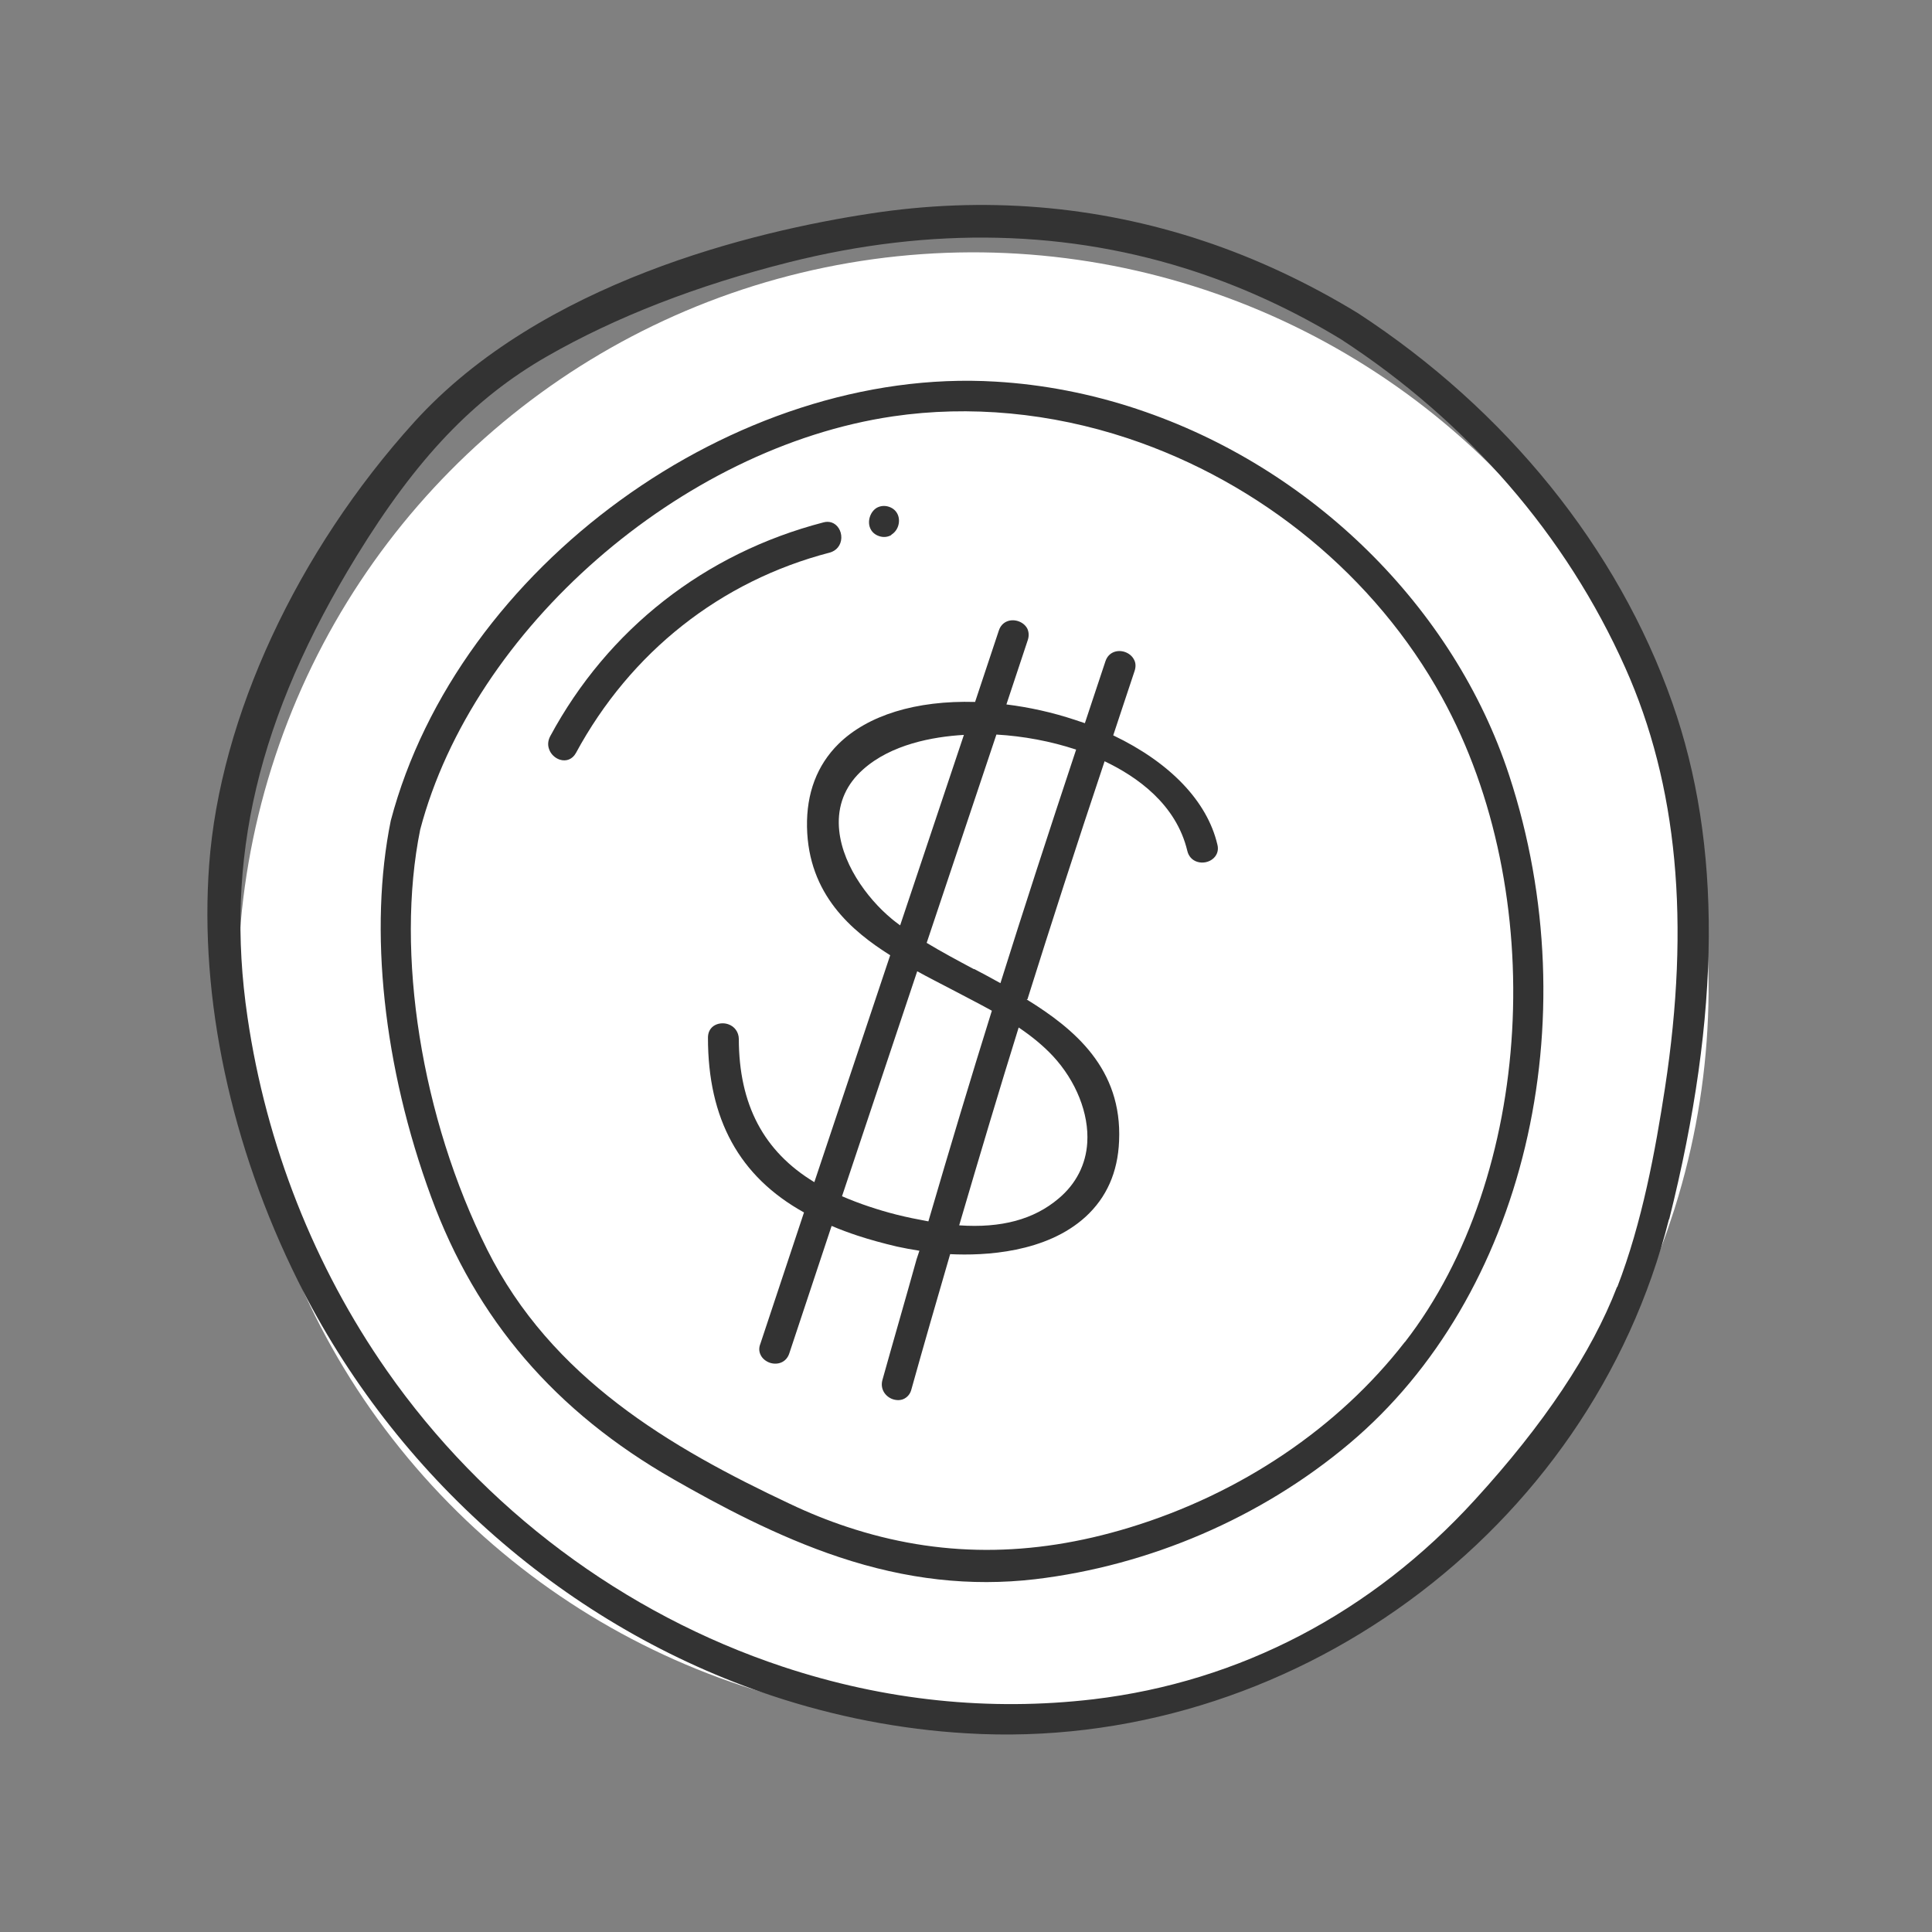
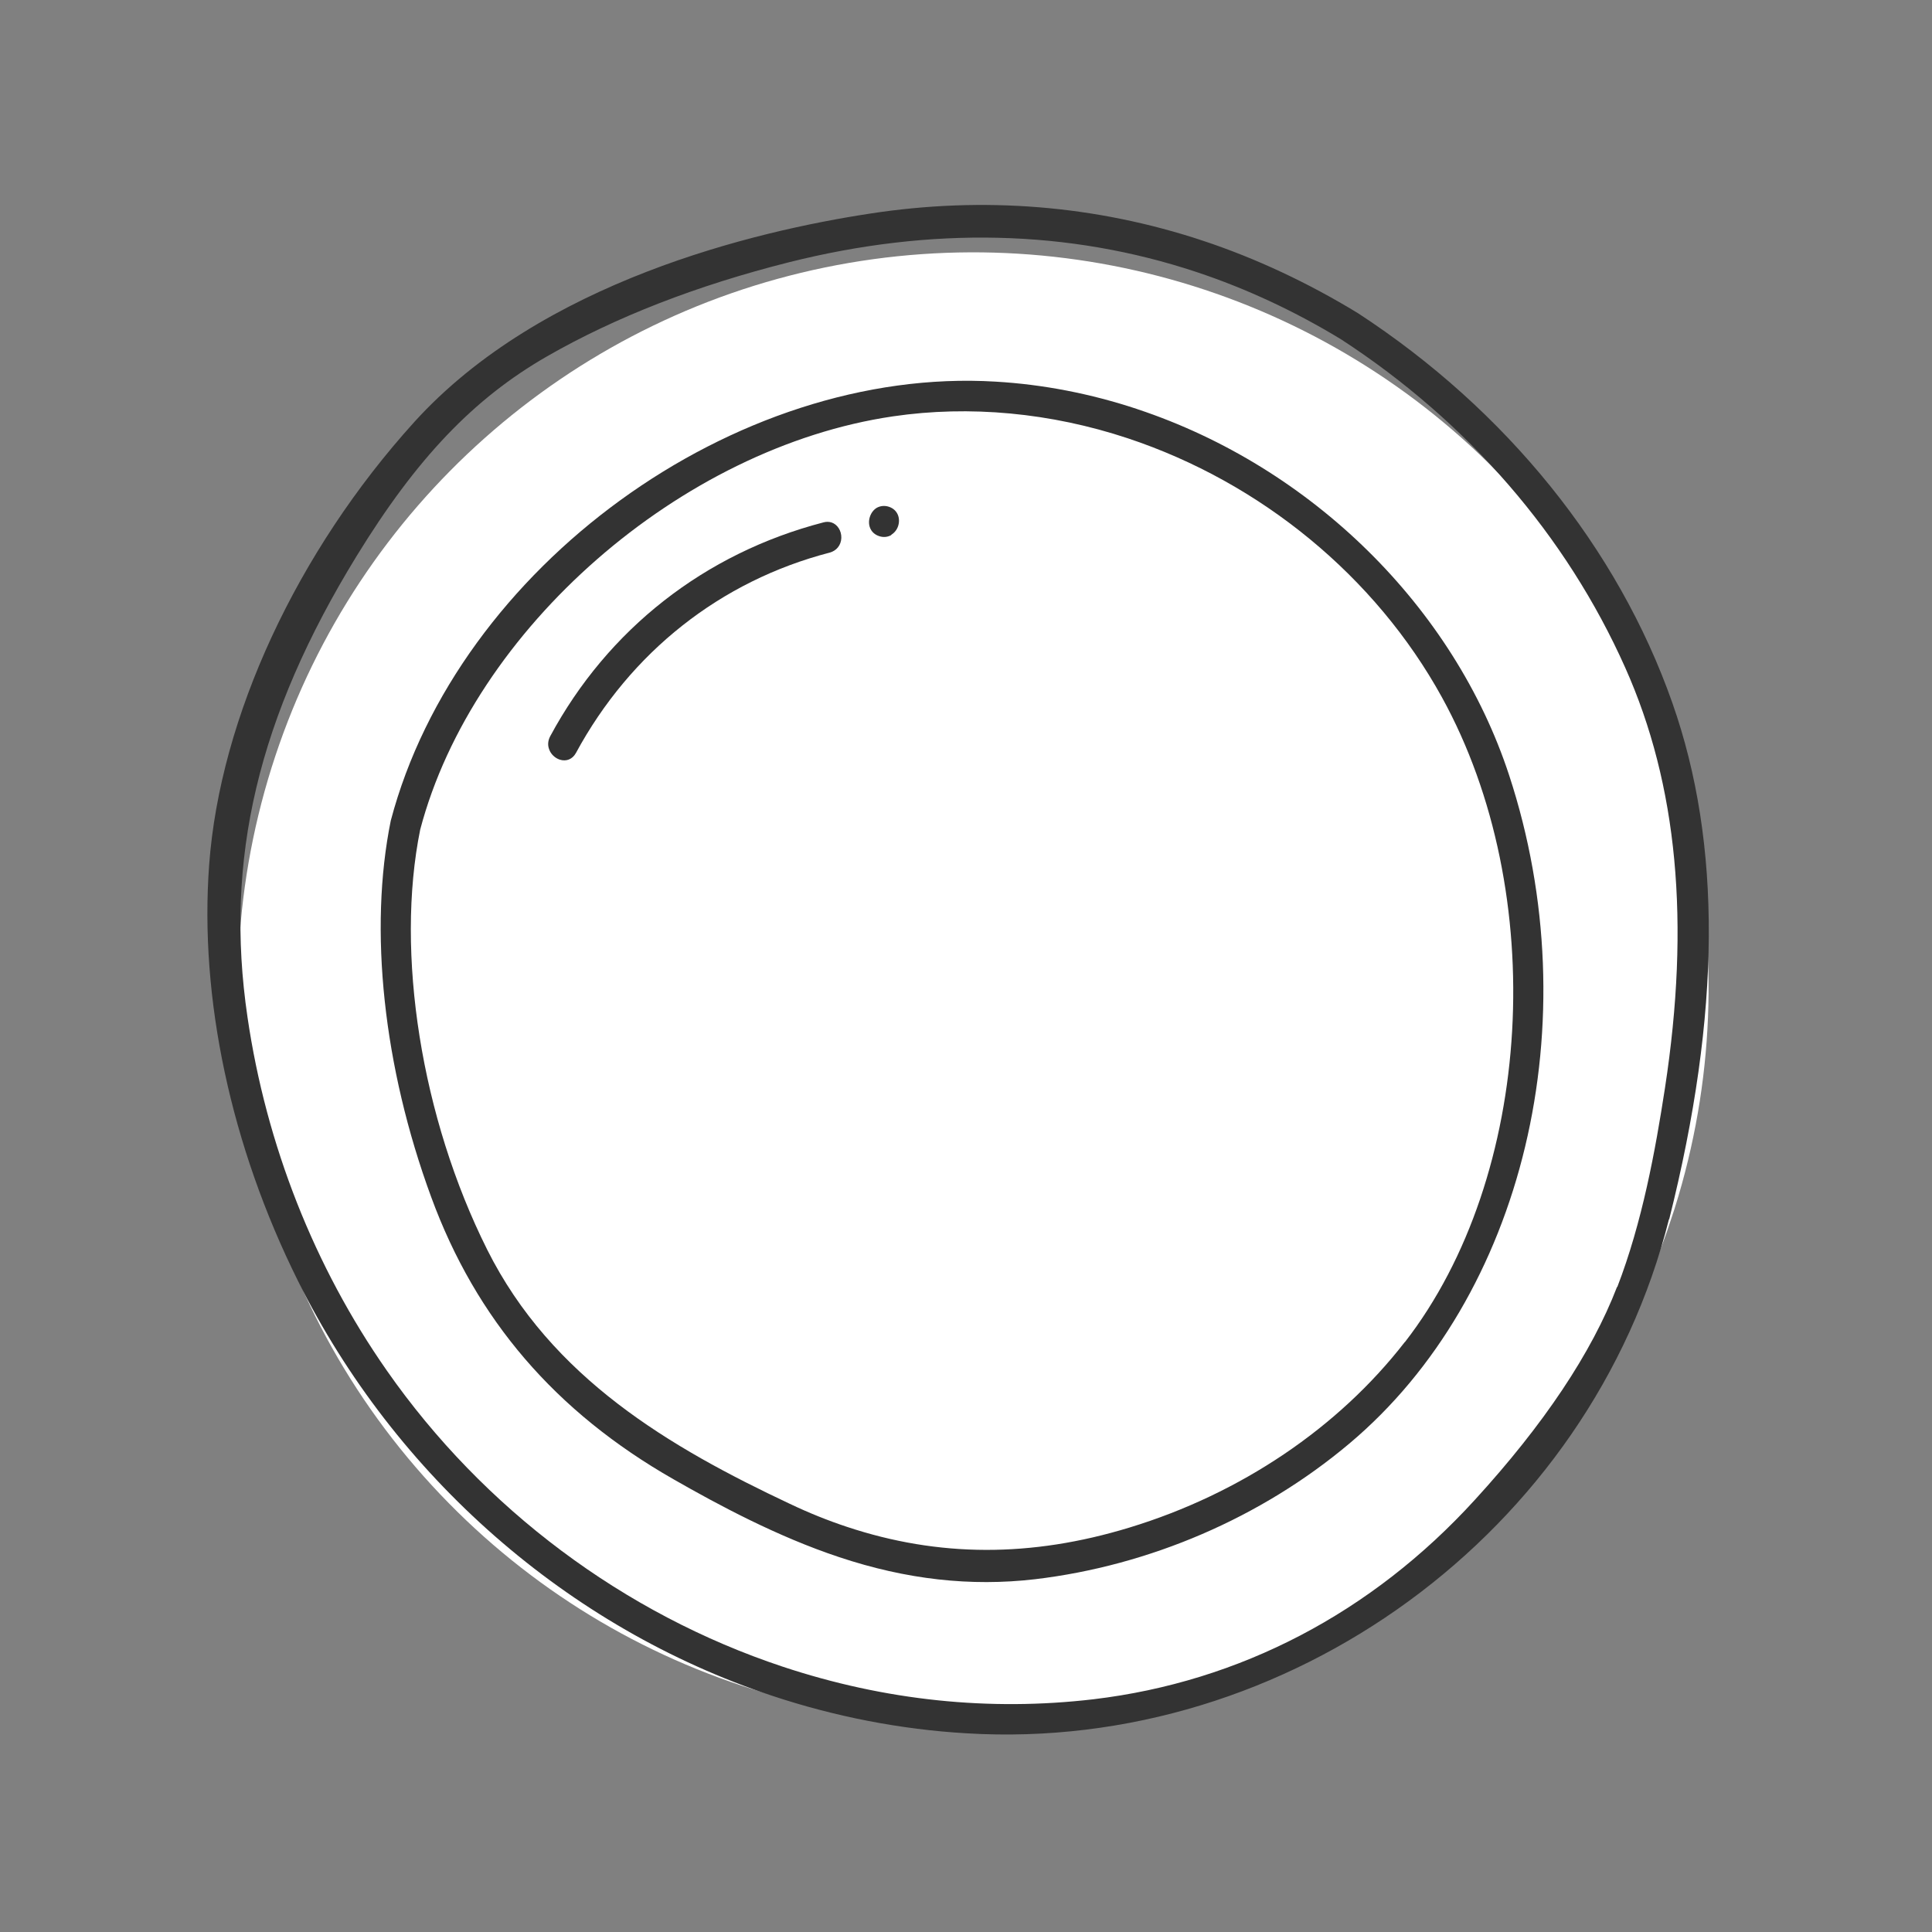
<svg xmlns="http://www.w3.org/2000/svg" width="34" height="34" viewBox="0 0 34 34" fill="none">
  <rect x="0" y="0" width="34" height="34" fill="#808080" stroke="none" />
  <g clip-path="url(#clip0_1032_370)">
    <circle cx="17.127" cy="17.382" r="12.941" transform="rotate(18.369 17.127 17.382)" fill="white" />
-     <path d="M18.082 17.584C18.493 16.276 18.935 14.903 19.439 13.397C20.005 13.666 20.699 14.15 20.895 14.975C20.917 15.068 20.979 15.137 21.065 15.165C21.163 15.198 21.28 15.175 21.356 15.104C21.424 15.041 21.449 14.953 21.423 14.859C21.243 14.101 20.595 13.422 19.591 12.941L19.728 12.527C19.808 12.286 19.887 12.049 19.967 11.808C19.99 11.739 19.99 11.667 19.957 11.609C19.926 11.546 19.866 11.497 19.794 11.473C19.665 11.43 19.508 11.474 19.454 11.637C19.377 11.87 19.299 12.103 19.222 12.335L19.092 12.727C19.032 12.707 18.972 12.687 18.913 12.667C18.523 12.538 18.121 12.448 17.711 12.397L18.087 11.265C18.11 11.196 18.108 11.129 18.081 11.067C18.05 11.004 17.99 10.955 17.917 10.931C17.789 10.889 17.632 10.932 17.578 11.096L17.16 12.353C16.121 12.324 15.269 12.586 14.754 13.094C14.379 13.466 14.191 13.959 14.202 14.555C14.225 15.744 14.991 16.385 15.666 16.811L14.331 20.804C13.437 20.263 13.004 19.436 13.002 18.283C13 18.163 12.928 18.062 12.813 18.024C12.723 17.994 12.623 18.009 12.555 18.058C12.492 18.104 12.459 18.174 12.459 18.261C12.458 19.694 13.01 20.705 14.149 21.337L13.381 23.649C13.354 23.716 13.355 23.784 13.387 23.847C13.418 23.91 13.478 23.958 13.55 23.983C13.679 24.025 13.836 23.982 13.89 23.818L14.635 21.574C14.785 21.638 14.937 21.694 15.091 21.745C15.309 21.817 15.544 21.881 15.787 21.938C15.911 21.965 16.045 21.99 16.18 22.011L16.13 22.162C15.933 22.871 15.727 23.577 15.529 24.286C15.484 24.452 15.588 24.582 15.712 24.624C15.784 24.648 15.861 24.645 15.92 24.611C15.978 24.578 16.02 24.525 16.038 24.455C16.26 23.658 16.49 22.865 16.721 22.071C17.328 22.101 18.409 22.048 19.104 21.414C19.472 21.077 19.672 20.632 19.694 20.08C19.751 18.808 18.91 18.108 18.067 17.588L18.082 17.584ZM16.88 21.564C17.246 20.318 17.587 19.174 17.927 18.082C18.179 18.252 18.371 18.416 18.529 18.584C18.938 19.025 19.166 19.598 19.134 20.109C19.111 20.493 18.935 20.836 18.632 21.09C18.196 21.461 17.622 21.615 16.88 21.564ZM17.142 17.057C16.855 16.904 16.573 16.753 16.308 16.593L17.535 12.927C18.005 12.954 18.489 13.043 18.938 13.192C18.452 14.656 18.014 16.003 17.606 17.302C17.454 17.218 17.297 17.132 17.143 17.052L17.142 17.057ZM16.142 17.093C16.334 17.2 16.53 17.298 16.728 17.402C16.974 17.532 17.218 17.656 17.455 17.787C17.084 18.974 16.72 20.187 16.338 21.494C16.145 21.459 15.958 21.421 15.779 21.376C15.608 21.333 15.448 21.285 15.29 21.232C15.127 21.178 14.968 21.116 14.818 21.052L16.143 17.088L16.142 17.093ZM16.963 12.933L15.841 16.285C15.788 16.244 15.734 16.207 15.682 16.161C15.262 15.811 14.771 15.16 14.761 14.488C14.756 14.118 14.9 13.797 15.19 13.54C15.682 13.101 16.411 12.965 16.963 12.933Z" fill="#333333" />
    <path d="M29.375 21.458C30.285 17.83 30.305 14.853 29.43 12.368C28.473 9.645 26.508 7.214 23.897 5.511C23.02 4.976 22.104 4.547 21.172 4.237C19.29 3.613 17.317 3.45 15.31 3.759C13.279 4.069 9.532 4.958 7.294 7.423C5.224 9.709 3.873 12.622 3.681 15.216C3.507 17.569 4.064 20.168 5.242 22.538C6.956 25.986 9.998 28.65 13.586 29.842C14.698 30.211 15.848 30.435 17.003 30.503C22.671 30.85 27.988 26.964 29.371 21.456L29.375 21.458ZM28.458 22.645C28.011 23.807 27.17 25.067 25.955 26.395C24.141 28.384 21.82 29.597 19.244 29.904C17.416 30.119 15.575 29.928 13.775 29.331C10.978 28.402 8.506 26.553 6.807 24.119C5.532 22.295 4.684 20.144 4.356 17.903C3.945 15.122 4.539 12.618 6.278 9.782C7.332 8.066 8.331 7.016 9.622 6.274C10.831 5.58 12.264 5.023 13.886 4.615C16.393 3.985 18.806 4.04 21.056 4.787C21.932 5.078 22.788 5.477 23.601 5.972C25.834 7.426 27.564 9.425 28.601 11.749C29.522 13.809 29.748 16.232 29.3 19.152C29.132 20.244 28.901 21.511 28.461 22.651L28.458 22.645Z" fill="#333333" />
    <path d="M20.013 7.199C19.196 6.928 18.358 6.765 17.519 6.716C12.929 6.439 8.055 9.98 6.877 14.442C6.488 16.359 6.745 18.773 7.588 21.065C8.378 23.221 9.775 24.847 11.855 26.034C12.637 26.481 13.676 27.041 14.771 27.404C15.955 27.798 17.082 27.923 18.213 27.792C20.229 27.553 22.195 26.709 23.743 25.407C26.824 22.82 27.981 17.978 26.558 13.642C25.588 10.686 23.083 8.219 20.017 7.201L20.013 7.199ZM24.722 23.618C23.551 25.128 21.832 26.287 19.878 26.882C18.145 27.411 16.518 27.406 14.905 26.87C14.572 26.76 14.232 26.623 13.9 26.465C11.802 25.477 9.706 24.255 8.573 21.99C7.414 19.674 6.954 16.771 7.395 14.599C8.325 11.069 11.983 7.875 15.716 7.327C17.064 7.129 18.491 7.263 19.847 7.713C22.195 8.493 24.208 10.151 25.375 12.27C27.274 15.716 26.988 20.698 24.727 23.615L24.722 23.618Z" fill="#333333" />
    <path d="M14.635 9.195C14.588 9.18 14.541 9.179 14.488 9.194C12.404 9.736 10.697 11.072 9.682 12.958C9.642 13.036 9.635 13.115 9.666 13.192C9.696 13.274 9.768 13.341 9.85 13.368C9.965 13.406 10.075 13.361 10.135 13.252C11.095 11.477 12.679 10.224 14.601 9.725C14.721 9.693 14.801 9.595 14.806 9.467C14.81 9.34 14.737 9.229 14.635 9.195Z" fill="#333333" />
    <path d="M15.682 9.414C15.736 9.38 15.782 9.328 15.805 9.259C15.848 9.13 15.805 8.972 15.643 8.918C15.566 8.893 15.491 8.902 15.427 8.938C15.373 8.972 15.332 9.025 15.309 9.094C15.266 9.224 15.309 9.381 15.471 9.435C15.548 9.461 15.622 9.452 15.686 9.416L15.682 9.414Z" fill="#333333" />
  </g>
  <defs>
    <clipPath id="clip0_1032_370">
      <rect width="26.69" height="26.69" fill="white" transform="translate(8.41) rotate(18.369)" />
    </clipPath>
  </defs>
</svg>